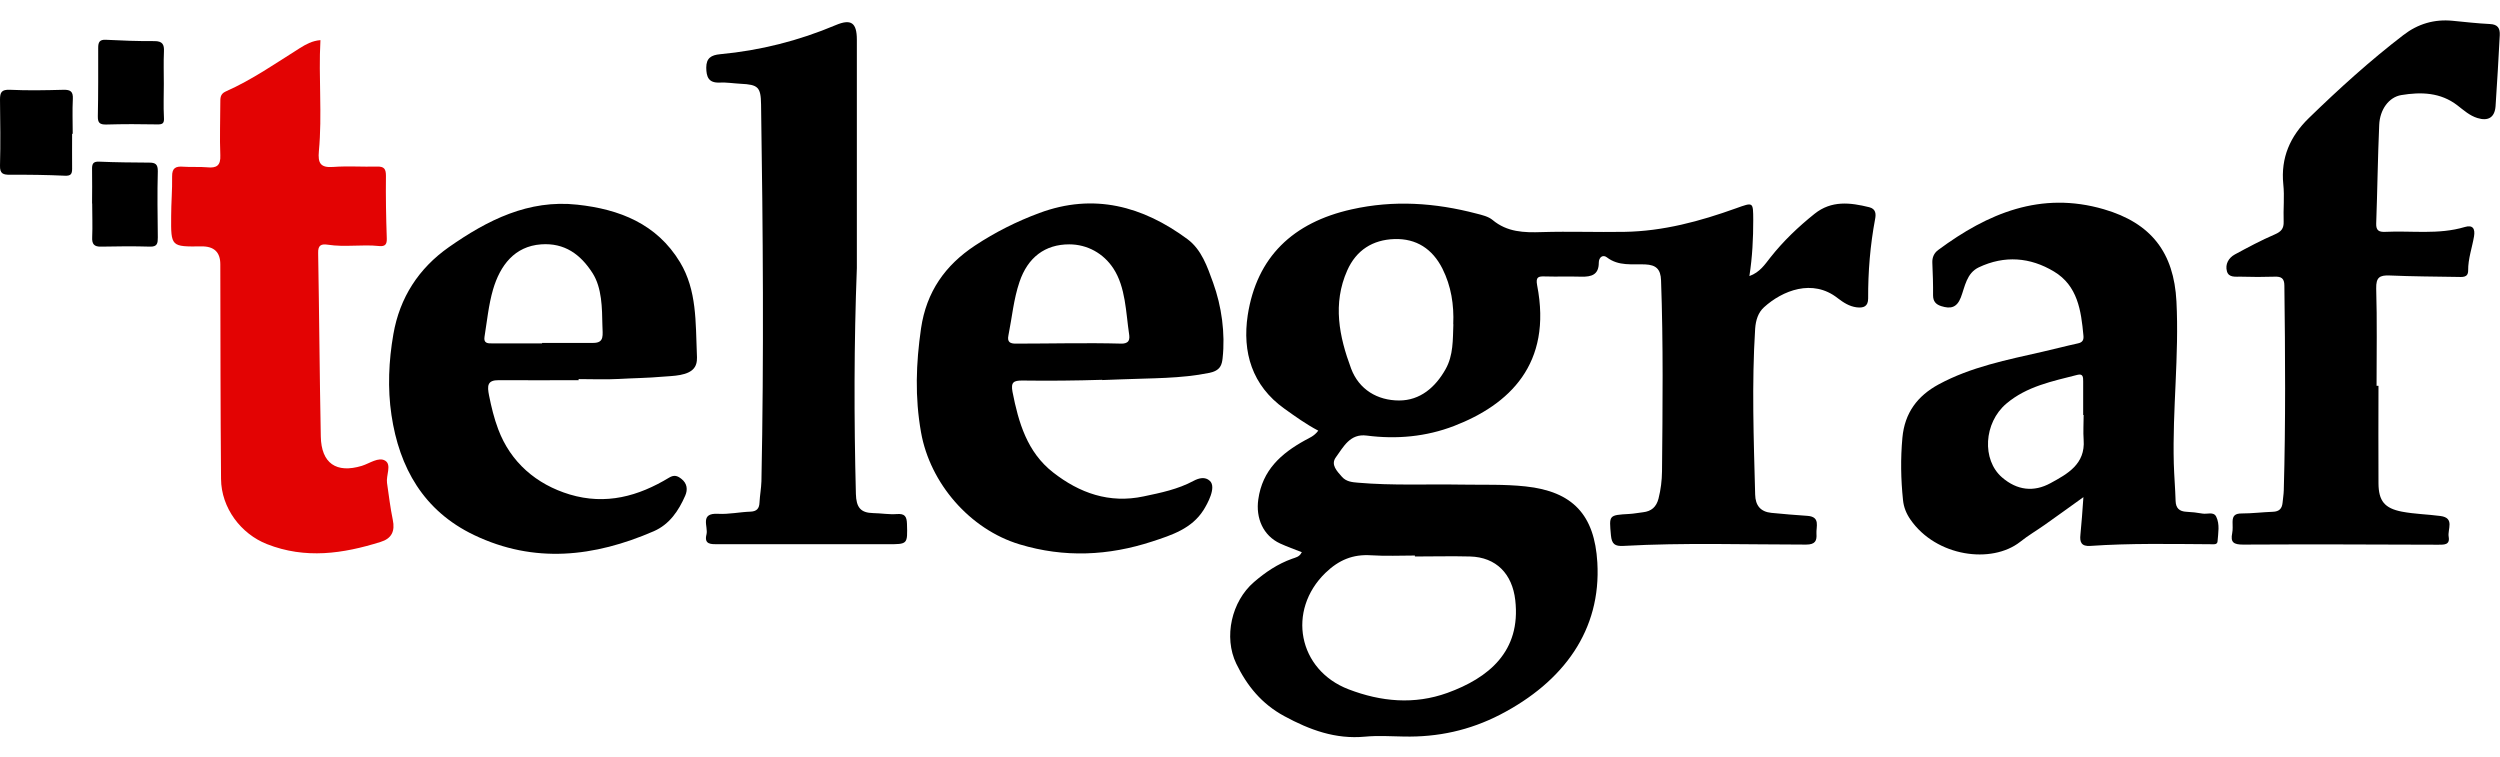
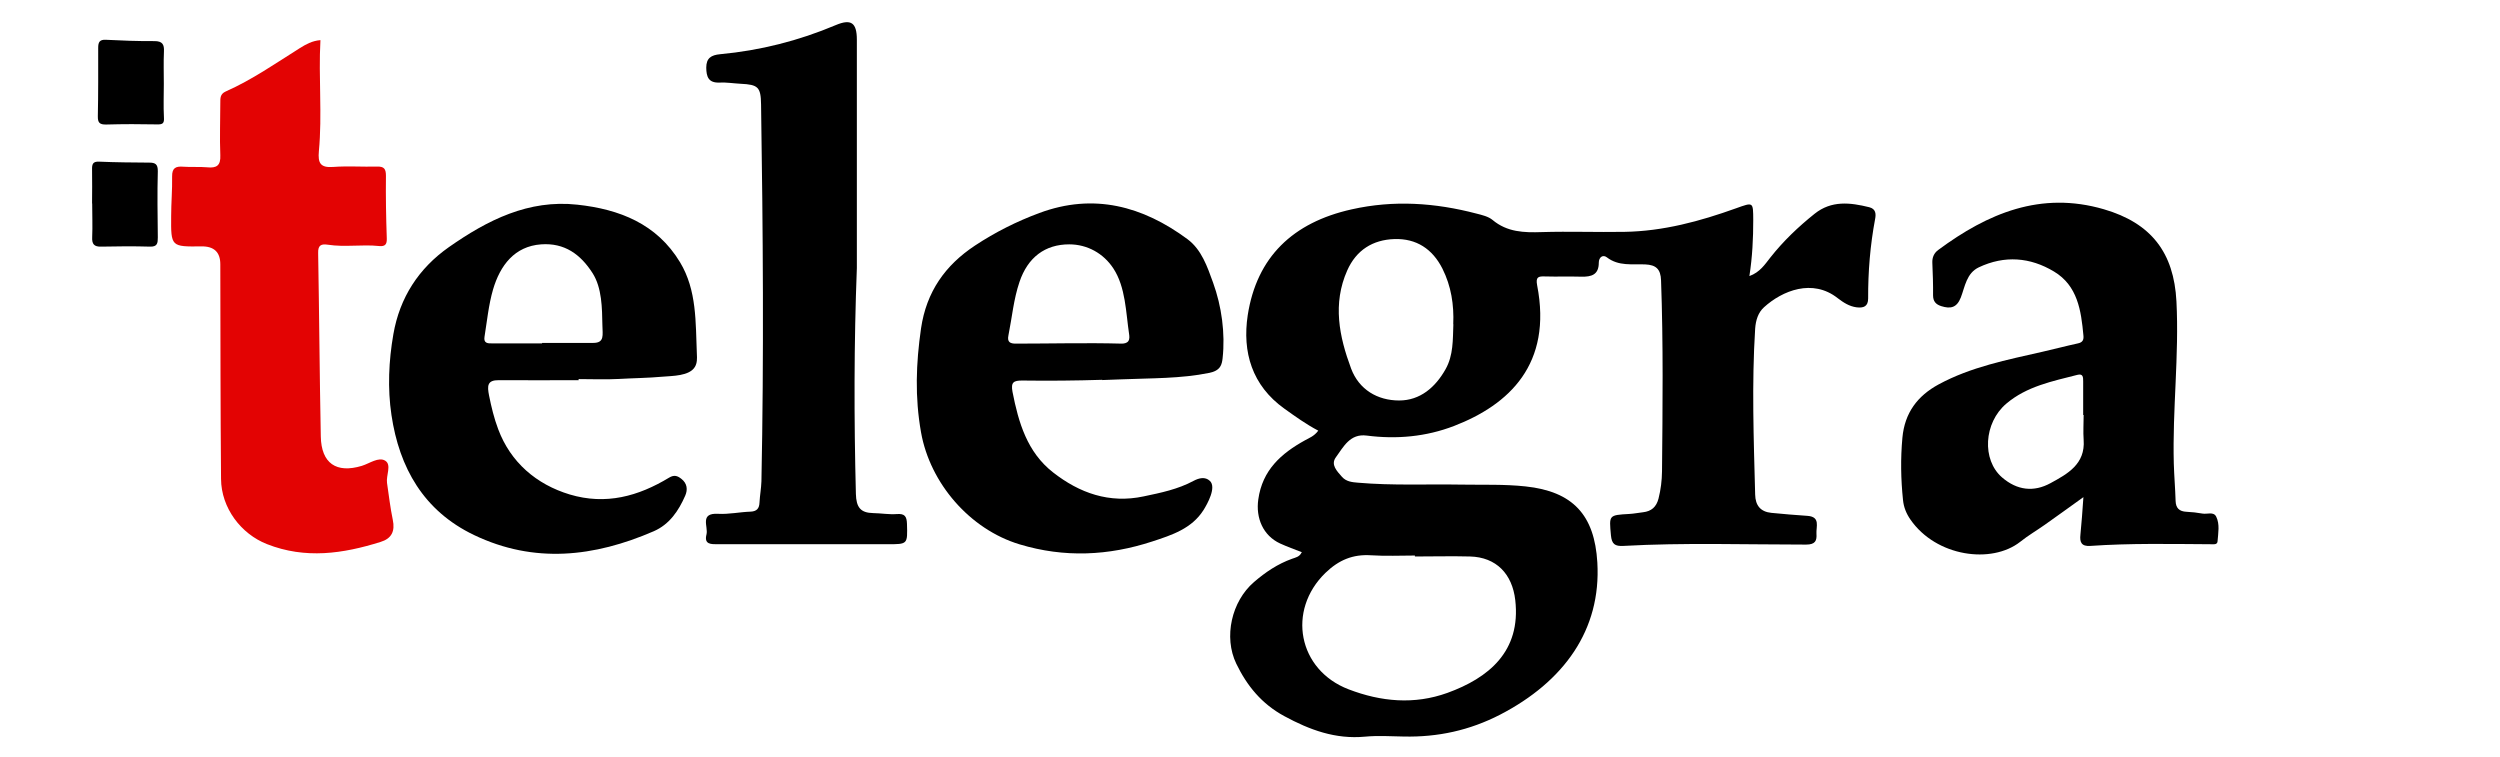
<svg xmlns="http://www.w3.org/2000/svg" id="_Слой_2" data-name="Слой 2" viewBox="0 0 208 63">
  <defs>
    <style> .cls-1 { fill: #e30303; } .cls-1, .cls-2, .cls-3 { stroke-width: 0px; } .cls-3 { fill: none; } </style>
  </defs>
  <g id="_Слой_1-2" data-name="Слой 1">
    <g>
      <rect class="cls-3" width="208" height="63" />
      <g>
        <path class="cls-2" d="M108.33,45.95c-.61-.24-1.23-.46-1.82-.73-1.43-.66-2.04-2.13-1.82-3.67.34-2.44,1.9-3.82,3.89-4.92.36-.2.76-.34,1.1-.8-1.01-.53-1.91-1.18-2.82-1.83-2.7-1.93-3.51-4.71-3.05-7.77.75-4.85,3.76-7.72,8.64-8.81,3.51-.79,6.96-.55,10.39.35.47.12.99.24,1.34.53,1.22,1.02,2.62,1.06,4.1,1.01,2.29-.07,4.58.02,6.87-.02,3.22-.05,6.29-.88,9.29-1.96,1.45-.52,1.42-.54,1.43.98,0,1.52-.07,3.04-.32,4.66.88-.32,1.29-.97,1.74-1.54,1.08-1.37,2.33-2.56,3.68-3.64,1.41-1.13,2.97-.94,4.55-.55.56.14.57.57.49.98-.41,2.18-.59,4.39-.58,6.61,0,.67-.38.81-.96.74-.61-.08-1.1-.4-1.57-.76-2.1-1.66-4.62-.62-6.13.75-.49.44-.69,1.08-.74,1.78-.29,4.6-.12,9.21,0,13.81.02.91.45,1.43,1.35,1.52,1,.1,2,.18,3.01.25,1.09.08.7.91.74,1.49.04.57-.09.9-.86.9-5.07,0-10.14-.17-15.2.11-.71.04-.97-.15-1.04-.88-.15-1.69-.2-1.68,1.54-1.78.38-.02.76-.1,1.13-.14.7-.08,1.11-.44,1.29-1.14.19-.75.28-1.5.29-2.26.05-5.3.11-10.6-.08-15.89-.03-.95-.43-1.29-1.31-1.33-1.09-.05-2.21.17-3.2-.59-.32-.25-.67-.02-.67.45,0,1-.61,1.18-1.45,1.16-1.01-.03-2.01.01-3.02-.02-.56-.02-.79.04-.66.73,1.28,6.57-2.33,9.94-6.91,11.71-2.34.9-4.78,1.12-7.27.8-1.39-.18-1.93.94-2.56,1.8-.46.62.09,1.16.5,1.63.35.4.84.45,1.33.49,2.88.25,5.76.11,8.64.16,1.77.03,3.54-.04,5.31.15,3.93.42,5.74,2.37,5.97,6.33.33,5.61-2.79,9.92-8.09,12.66-2.54,1.31-5.18,1.88-8.01,1.82-1.08-.02-2.16-.09-3.23.01-2.46.23-4.6-.56-6.72-1.71-1.88-1.02-3.1-2.52-3.99-4.36-1.07-2.22-.39-5.19,1.47-6.79.95-.82,1.97-1.51,3.17-1.94.27-.1.62-.15.79-.52ZM117.72,46.3s0-.06,0-.08c-1.21,0-2.43.06-3.64-.02-1.52-.1-2.69.39-3.8,1.46-3.23,3.13-2.28,8.08,1.92,9.69,2.71,1.04,5.47,1.29,8.22.3,3.42-1.24,6.14-3.44,5.65-7.72-.25-2.18-1.58-3.57-3.76-3.63-1.52-.04-3.05,0-4.58,0ZM120.91,26.98c.07-1.62-.17-3.17-.9-4.63-.83-1.64-2.17-2.52-4-2.46-1.8.06-3.17.92-3.92,2.61-1.23,2.77-.67,5.5.32,8.16.66,1.76,2.2,2.66,4,2.66,1.74,0,3.01-1.09,3.86-2.6.66-1.17.6-2.47.65-3.74Z" />
        <path class="cls-1" d="M26.66,3.35c-.17,3.1.16,6.18-.13,9.24-.09.98.13,1.38,1.19,1.3,1.21-.09,2.43,0,3.64-.03.6-.02.75.19.75.77-.02,1.73.01,3.46.07,5.19.02.51-.13.7-.64.65-1.42-.15-2.84.11-4.26-.11-.54-.08-.83.02-.81.69.09,5.09.12,10.18.22,15.26.04,2.24,1.29,3.09,3.41,2.45.65-.2,1.4-.77,1.95-.43.55.34.06,1.22.15,1.85.15,1.03.27,2.06.48,3.07.2.95-.1,1.56-1.02,1.84-3.13.98-6.25,1.44-9.45.18-2.16-.85-3.8-3-3.82-5.42-.05-5.95-.05-11.91-.06-17.86q0-1.51-1.56-1.49c-2.54.03-2.55.03-2.53-2.5,0-1.11.1-2.21.08-3.32-.01-.72.31-.86.94-.81.66.05,1.32-.01,1.98.05.79.08,1.13-.15,1.09-1.01-.06-1.45,0-2.91,0-4.36,0-.38-.02-.73.45-.94,2.19-.97,4.15-2.34,6.17-3.61.5-.31,1.01-.6,1.69-.66Z" />
        <path class="cls-2" d="M173.37,41.34c-1.23.88-2.23,1.61-3.24,2.32-.68.48-1.4.9-2.05,1.42-2.38,1.87-6.99,1.24-9.13-1.85-.34-.49-.56-1.02-.62-1.63-.18-1.73-.21-3.44-.05-5.18.19-2.08,1.26-3.48,3-4.43,2.71-1.47,5.71-2.05,8.68-2.73.98-.22,1.95-.48,2.92-.69.4-.08.5-.3.46-.66-.19-2.07-.48-4.14-2.45-5.32-1.98-1.19-4.11-1.36-6.25-.35-1.03.49-1.15,1.6-1.5,2.51-.34.87-.87.96-1.63.72-.44-.14-.68-.39-.68-.9.01-.9-.02-1.8-.06-2.7-.02-.45.14-.82.5-1.08,4.11-3.04,8.52-4.91,13.77-3.38,3.94,1.15,5.83,3.6,6.04,7.67.23,4.5-.34,8.99-.22,13.49.03,1.04.12,2.07.15,3.11.02.6.31.87.9.9.45.02.9.07,1.34.15.39.07.92-.19,1.14.26.31.64.16,1.36.11,2.05-.02.31-.37.24-.6.24-3.33-.02-6.66-.09-9.99.14-.73.05-.89-.3-.82-.93.1-.96.16-1.92.25-3.14ZM173.36,34.53s-.03,0-.04,0c0-.93,0-1.87,0-2.8,0-.34,0-.67-.49-.54-2.07.53-4.2.95-5.9,2.39-1.89,1.6-2.05,4.68-.36,6.14,1.25,1.08,2.64,1.24,4.03.48,1.41-.77,2.91-1.58,2.76-3.6-.05-.69,0-1.38,0-2.07Z" />
-         <path class="cls-2" d="M197.89,32.11c0,2.7-.02,5.4,0,8.1.01,1.46.5,2.08,1.95,2.36,1.05.2,2.14.22,3.2.36,1.22.16.58,1.11.69,1.73.12.68-.37.66-.86.66-5.41-.02-10.83-.04-16.24-.01-.79,0-1.07-.18-.91-.96.06-.3.03-.62.03-.93,0-.53.23-.7.76-.7.87,0,1.73-.11,2.6-.14.52-.02.75-.26.8-.75.03-.34.09-.69.1-1.03.16-5.68.12-11.35.05-17.03,0-.62-.26-.77-.81-.75-.94.03-1.87.03-2.81,0-.43-.01-1.01.1-1.16-.45-.16-.58.13-1.11.66-1.4,1.09-.59,2.19-1.18,3.33-1.67.53-.23.75-.49.73-1.06-.04-1.04.08-2.09-.03-3.11-.22-2.21.57-3.99,2.12-5.5,2.51-2.44,5.1-4.79,7.88-6.92,1.21-.93,2.57-1.33,4.09-1.18,1.04.1,2.07.22,3.11.27.65.03.84.36.81.93-.11,1.97-.21,3.94-.35,5.91-.07.93-.61,1.26-1.51.98-.65-.2-1.14-.65-1.66-1.05-1.41-1.09-3.03-1.13-4.67-.86-1.04.17-1.79,1.21-1.84,2.49-.12,2.73-.15,5.47-.25,8.2-.02.58.23.71.74.69,2.21-.11,4.44.25,6.62-.4.69-.21.88.15.78.77-.16.95-.5,1.87-.49,2.85,0,.63-.52.53-.92.53-1.87-.03-3.75-.04-5.62-.12-.82-.03-1.13.15-1.11,1.08.08,2.7.03,5.4.03,8.1.05,0,.1,0,.15,0Z" />
        <path class="cls-2" d="M48.17,31.63c-2.22,0-4.44.02-6.66,0-.98-.01-.98.47-.82,1.28.19.95.42,1.9.76,2.8,1.03,2.75,3.17,4.59,5.95,5.43,3.01.9,5.71.15,8.27-1.4.42-.25.69-.16,1.02.1.49.38.54.9.32,1.4-.55,1.26-1.31,2.39-2.62,2.96-4.94,2.14-9.93,2.72-14.96.31-4.19-2.01-6.21-5.6-6.86-9.98-.33-2.21-.23-4.5.16-6.73.53-3.04,2.1-5.47,4.62-7.24,3.2-2.24,6.62-3.98,10.69-3.53,3.49.38,6.6,1.58,8.54,4.79,1.41,2.34,1.29,5.01,1.4,7.64.02.36.03.74-.16,1.06-.46.78-1.9.75-2.68.82-1.22.11-2.45.12-3.67.19-1.1.06-2.22.01-3.33.01,0,.03,0,.07,0,.1ZM45.1,28.57s0-.03,0-.04c1.42,0,2.84,0,4.26,0,.96,0,.77-.67.76-1.47-.03-1.43-.03-3.1-.82-4.34-1-1.56-2.33-2.53-4.28-2.39-2.21.16-3.41,1.75-4,3.76-.37,1.28-.5,2.63-.71,3.94-.08.52.25.55.64.54,1.39,0,2.77,0,4.16,0Z" />
        <path class="cls-2" d="M91.71,31.6c-2.22.07-4.43.09-6.66.06-.71,0-.96.13-.81.94.5,2.56,1.22,5.02,3.37,6.7,2.2,1.72,4.68,2.61,7.54,2,1.43-.3,2.85-.59,4.15-1.29.45-.24.97-.37,1.36,0,.57.53-.21,1.92-.53,2.43-.98,1.54-2.61,2.07-4.26,2.61-3.64,1.19-7.3,1.37-11.04.24-4.14-1.25-7.45-5.08-8.2-9.32-.52-2.92-.42-5.74,0-8.65.45-3.05,2.01-5.25,4.49-6.89,1.68-1.11,3.47-2.01,5.36-2.71,4.52-1.68,8.6-.57,12.32,2.18,1.17.87,1.65,2.29,2.13,3.62.71,1.96,1.02,4.21.79,6.29-.03.25-.07.5-.21.71-.19.29-.54.43-.88.5-2.39.49-4.87.44-7.3.54-.54.02-1.09.04-1.63.06ZM88.96,20.33c-2.01,0-3.45,1.08-4.14,3.13-.49,1.44-.62,2.96-.92,4.45-.12.57.17.68.61.68,2.93,0,5.88-.08,8.81,0,.2,0,.43-.04.55-.2.12-.17.1-.39.07-.6-.27-1.8-.28-3.89-1.31-5.46-.82-1.25-2.17-2-3.67-2Z" />
        <path class="cls-2" d="M71.29,22.31c-.24,6.26-.24,12.53-.08,18.79.03,1.1.38,1.57,1.44,1.59.66.01,1.32.13,1.97.08.66-.05.82.2.84.81.05,1.72.07,1.7-1.65,1.7-4.68-.01-9.37,0-14.05,0-.59,0-1.2.04-.98-.82.16-.64-.6-1.8.97-1.71.89.05,1.79-.15,2.69-.18.53-.02.73-.27.75-.76.03-.59.14-1.17.16-1.76.21-10.45.13-20.91-.03-31.36-.02-1.45-.25-1.65-1.7-1.72-.59-.03-1.18-.13-1.76-.1-.93.04-1.09-.5-1.1-1.24,0-.8.41-1.05,1.16-1.12,3.33-.31,6.53-1.12,9.61-2.42,1.28-.54,1.76-.21,1.76,1.22,0,6.33,0,12.67,0,19Z" />
-         <path class="cls-2" d="M6,11.14c0,.97-.01,1.93,0,2.9,0,.43-.1.6-.59.58-1.52-.07-3.04-.09-4.56-.08-.58,0-.87-.07-.85-.77.05-1.83.02-3.66,0-5.49,0-.6.13-.84.83-.81,1.48.07,2.97.04,4.46,0,.58-.01.8.15.77.76-.05.96-.01,1.93-.01,2.9-.01,0-.03,0-.04,0Z" />
        <path class="cls-2" d="M7.66,16.93c0-.93.02-1.87,0-2.8-.01-.45.04-.71.6-.68,1.38.06,2.77.07,4.16.08.5,0,.72.13.71.72-.05,1.83-.02,3.66,0,5.5,0,.47-.03.79-.65.77-1.35-.04-2.7-.03-4.05,0-.6.02-.79-.21-.76-.79.04-.93,0-1.87,0-2.8,0,0,0,0,0,0Z" />
        <path class="cls-2" d="M13.63,6.98c0,.93-.04,1.86.01,2.79.03.47-.08.59-.55.58-1.42-.03-2.84-.03-4.25.01-.54.01-.71-.14-.7-.69.04-1.9.03-3.79.03-5.69,0-.45.1-.7.64-.67,1.35.07,2.7.12,4.04.11.67,0,.82.28.79.87-.04.9-.01,1.79-.01,2.69Z" />
      </g>
    </g>
  </g>
</svg>